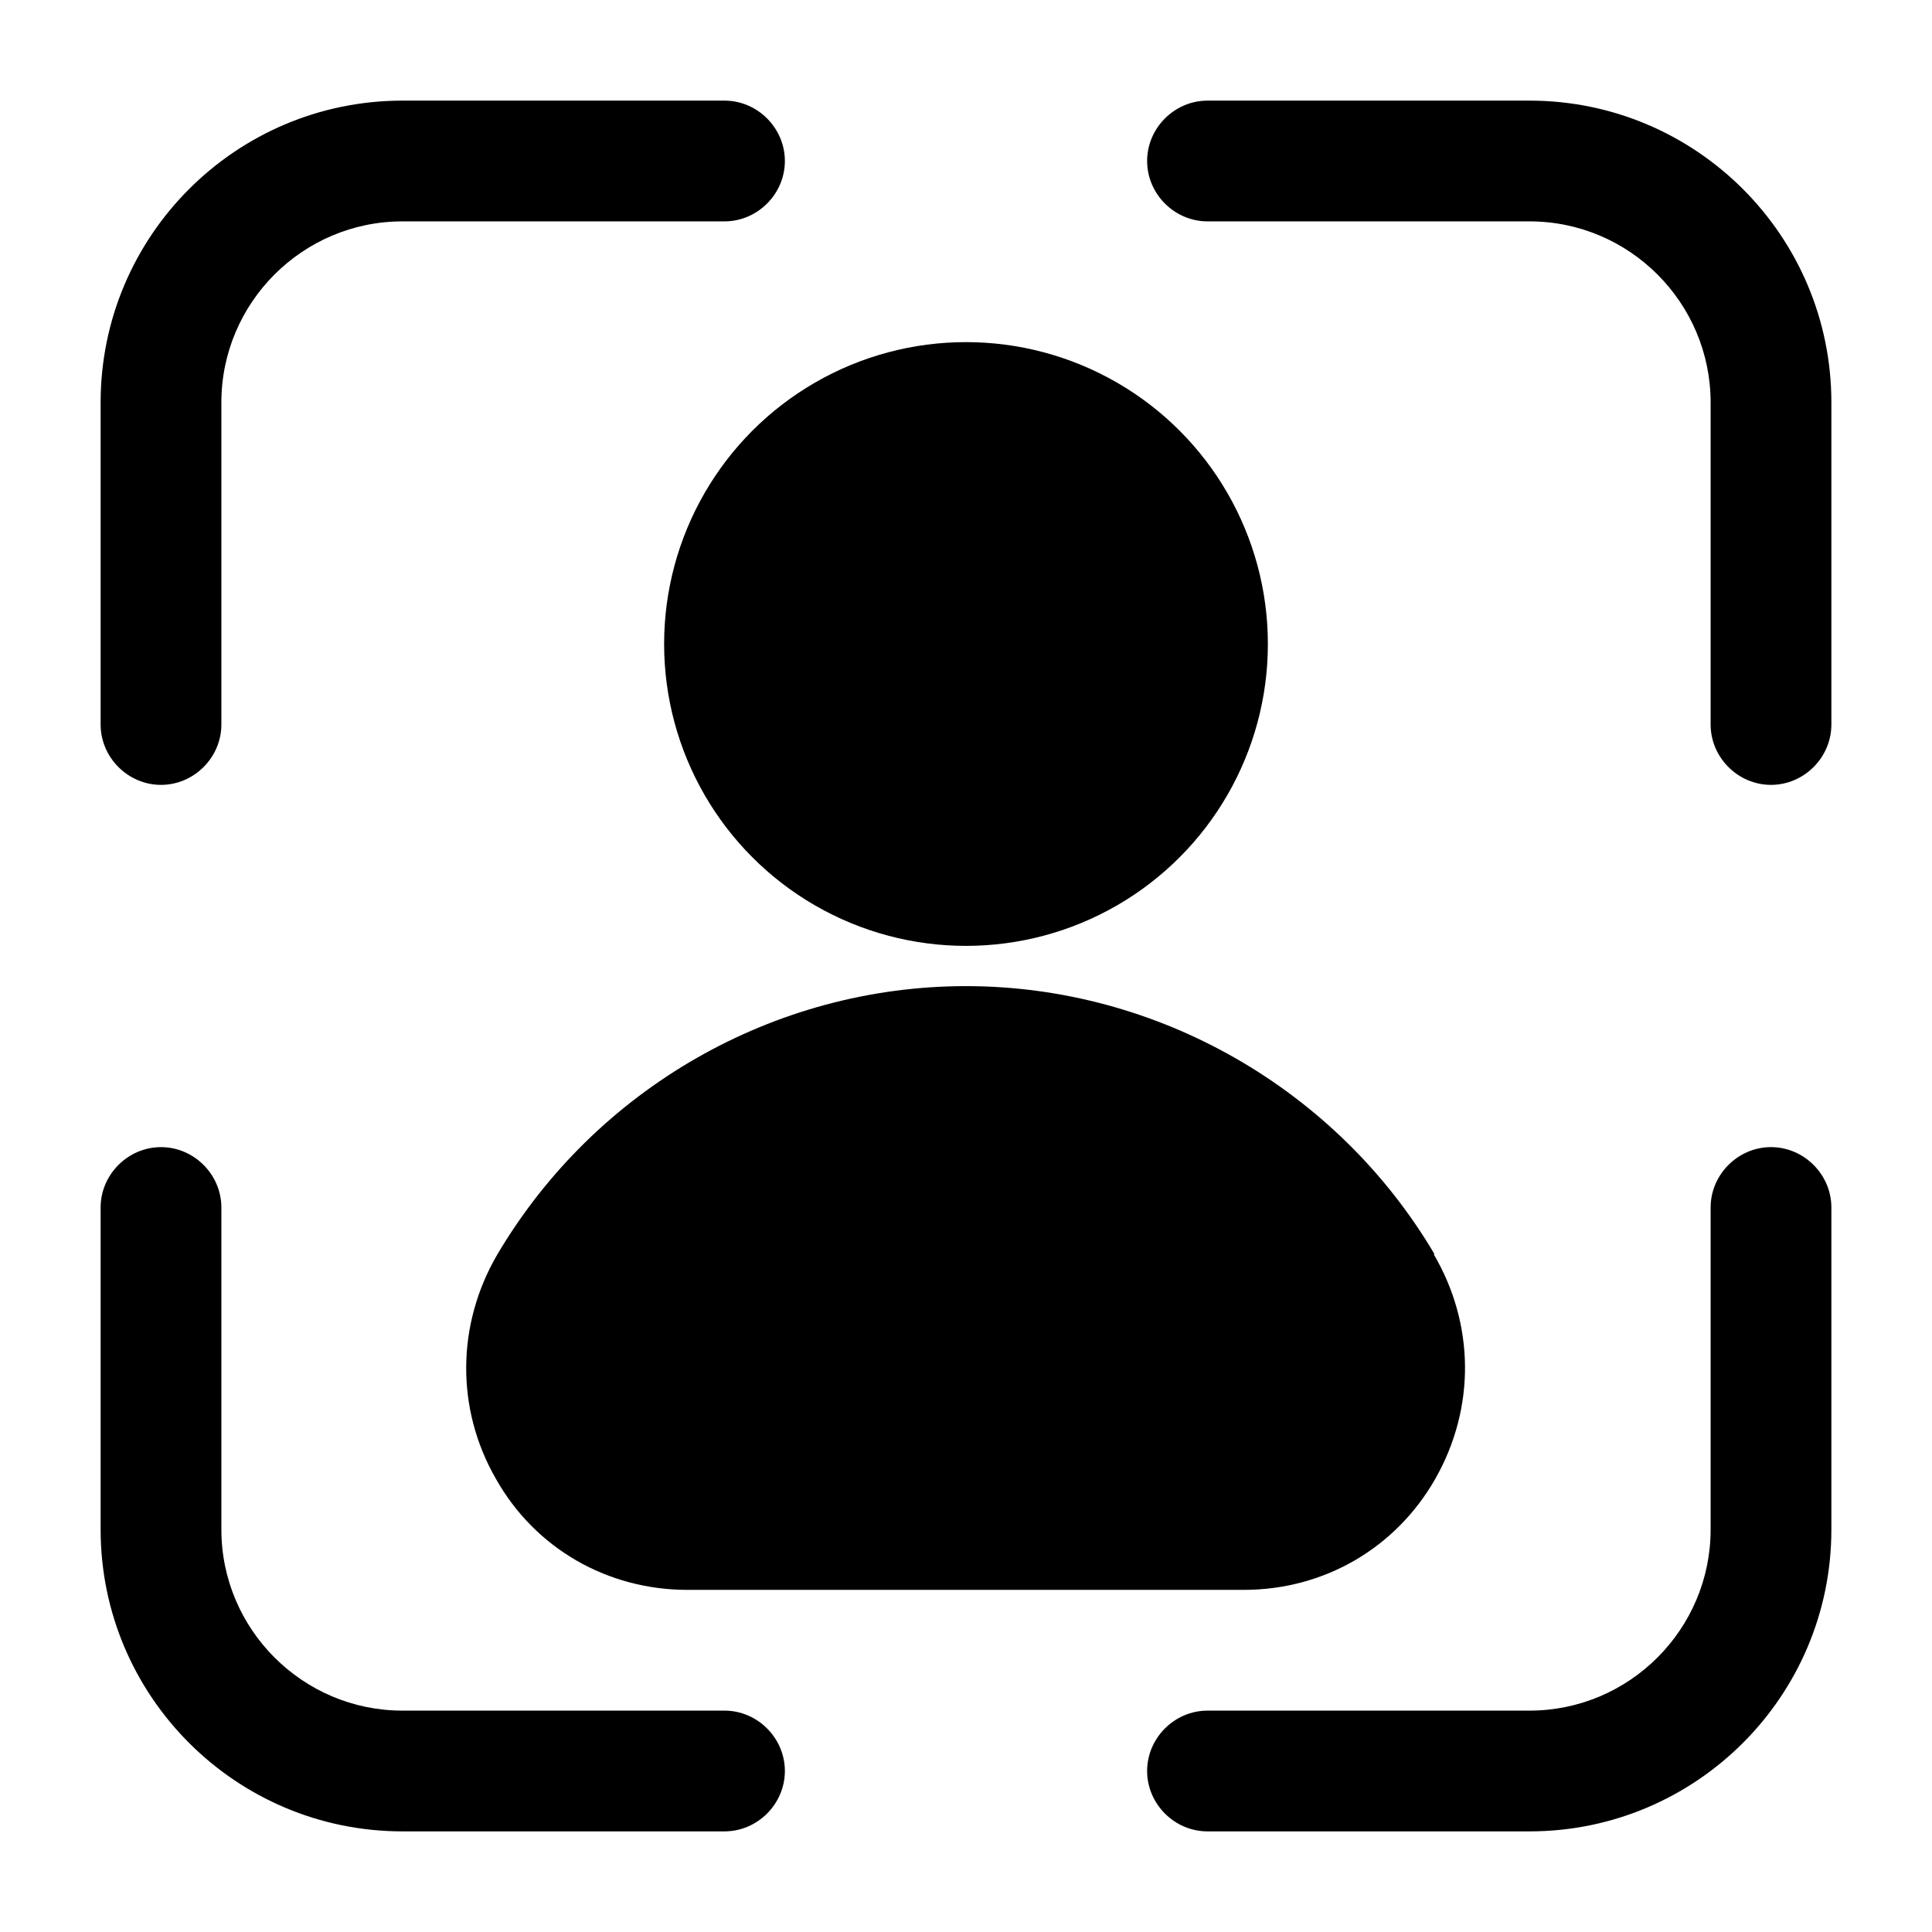
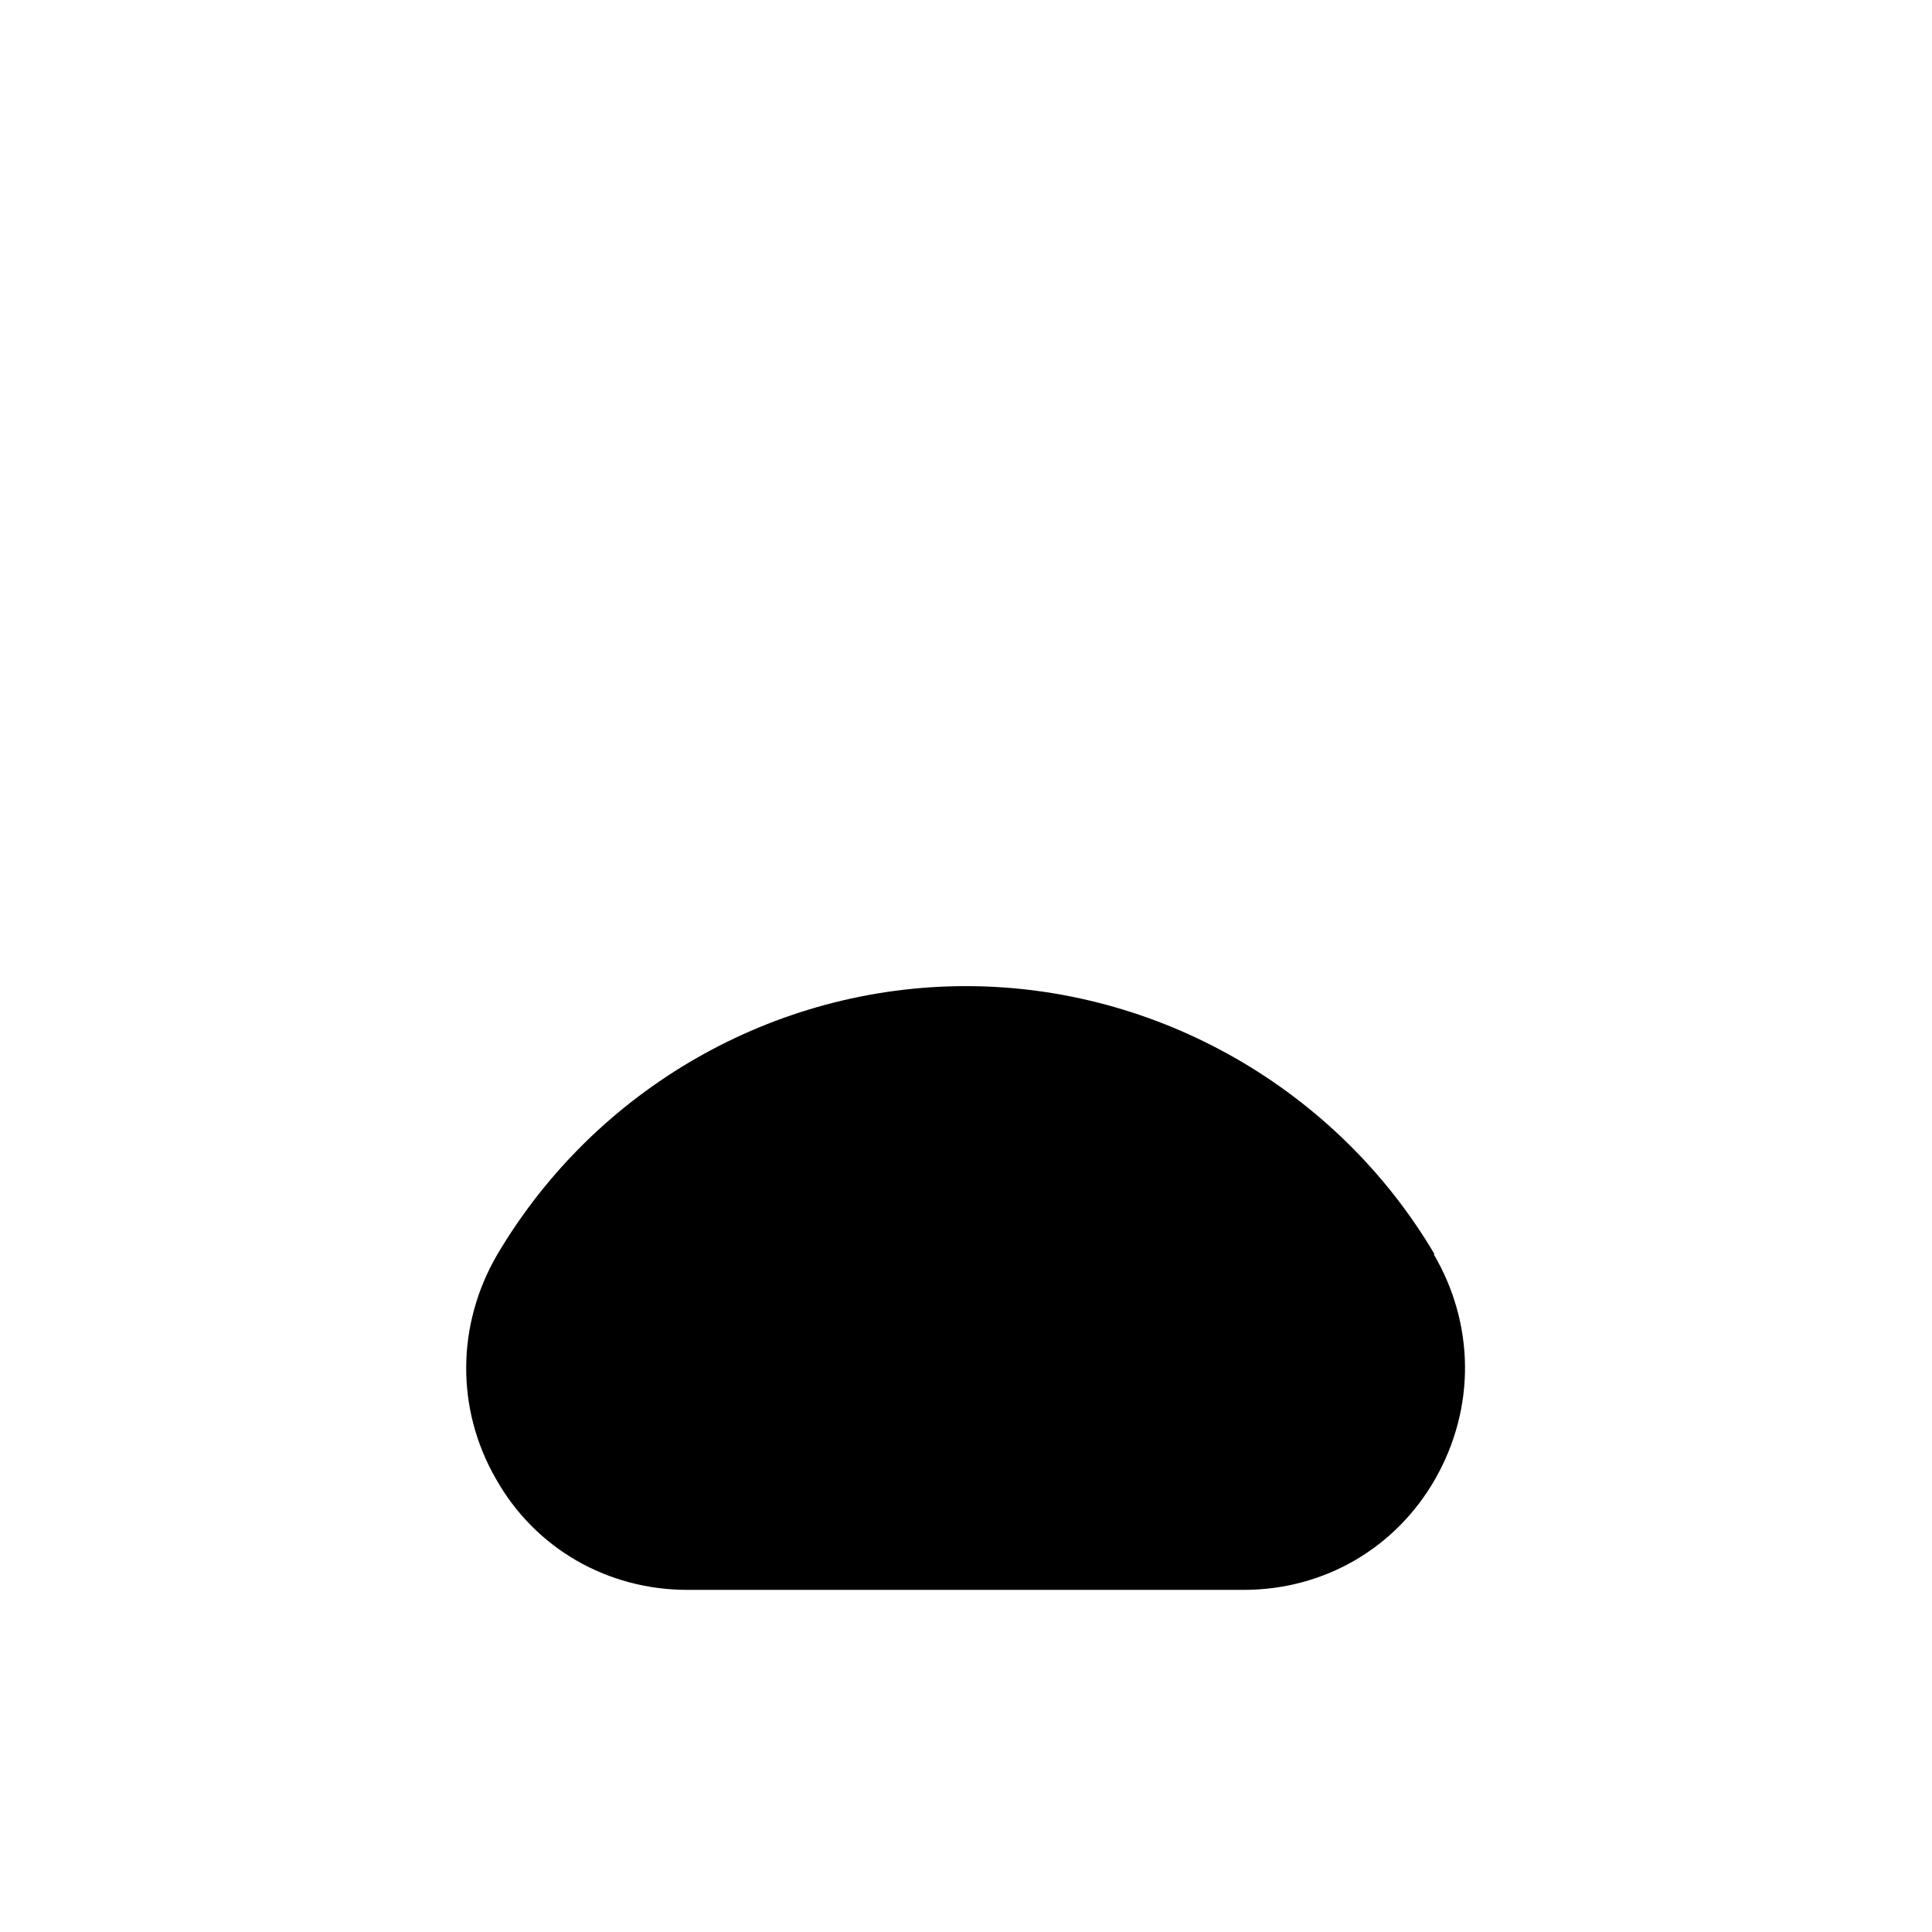
<svg xmlns="http://www.w3.org/2000/svg" id="target" viewBox="0 0 24 24">
  <path d="m17.82 15.58c-1.21-2.05-3.44-3.33-5.82-3.33s-4.6 1.27-5.82 3.33c-.51.87-.52 1.92-.02 2.79.49.87 1.39 1.38 2.38 1.38h6.91c1 0 1.89-.52 2.38-1.38.5-.88.49-1.92-.02-2.79z" />
-   <circle cx="12" cy="8" r="3.75" />
-   <path d="m22 9.75c-.41 0-.75-.34-.75-.75v-4c0-1.24-1.01-2.25-2.25-2.25h-4c-.41 0-.75-.34-.75-.75s.34-.75.75-.75h4c2.07 0 3.75 1.68 3.75 3.75v4c0 .41-.34.75-.75.75z" />
-   <path d="m19 22.75h-4c-.41 0-.75-.34-.75-.75s.34-.75.75-.75h4c1.24 0 2.25-1.01 2.25-2.25v-4c0-.41.34-.75.75-.75s.75.34.75.75v4c0 2.07-1.68 3.75-3.75 3.75z" />
-   <path d="m2 9.75c-.41 0-.75-.34-.75-.75v-4c0-2.07 1.68-3.75 3.75-3.75h4c.41 0 .75.34.75.75s-.34.75-.75.75h-4c-1.24 0-2.25 1.01-2.25 2.25v4c0 .41-.34.75-.75.75z" />
-   <path d="m9 22.75h-4c-2.07 0-3.75-1.68-3.75-3.75v-4c0-.41.34-.75.75-.75s.75.34.75.75v4c0 1.24 1.01 2.25 2.25 2.25h4c.41 0 .75.34.75.75s-.34.75-.75.75z" />
</svg>